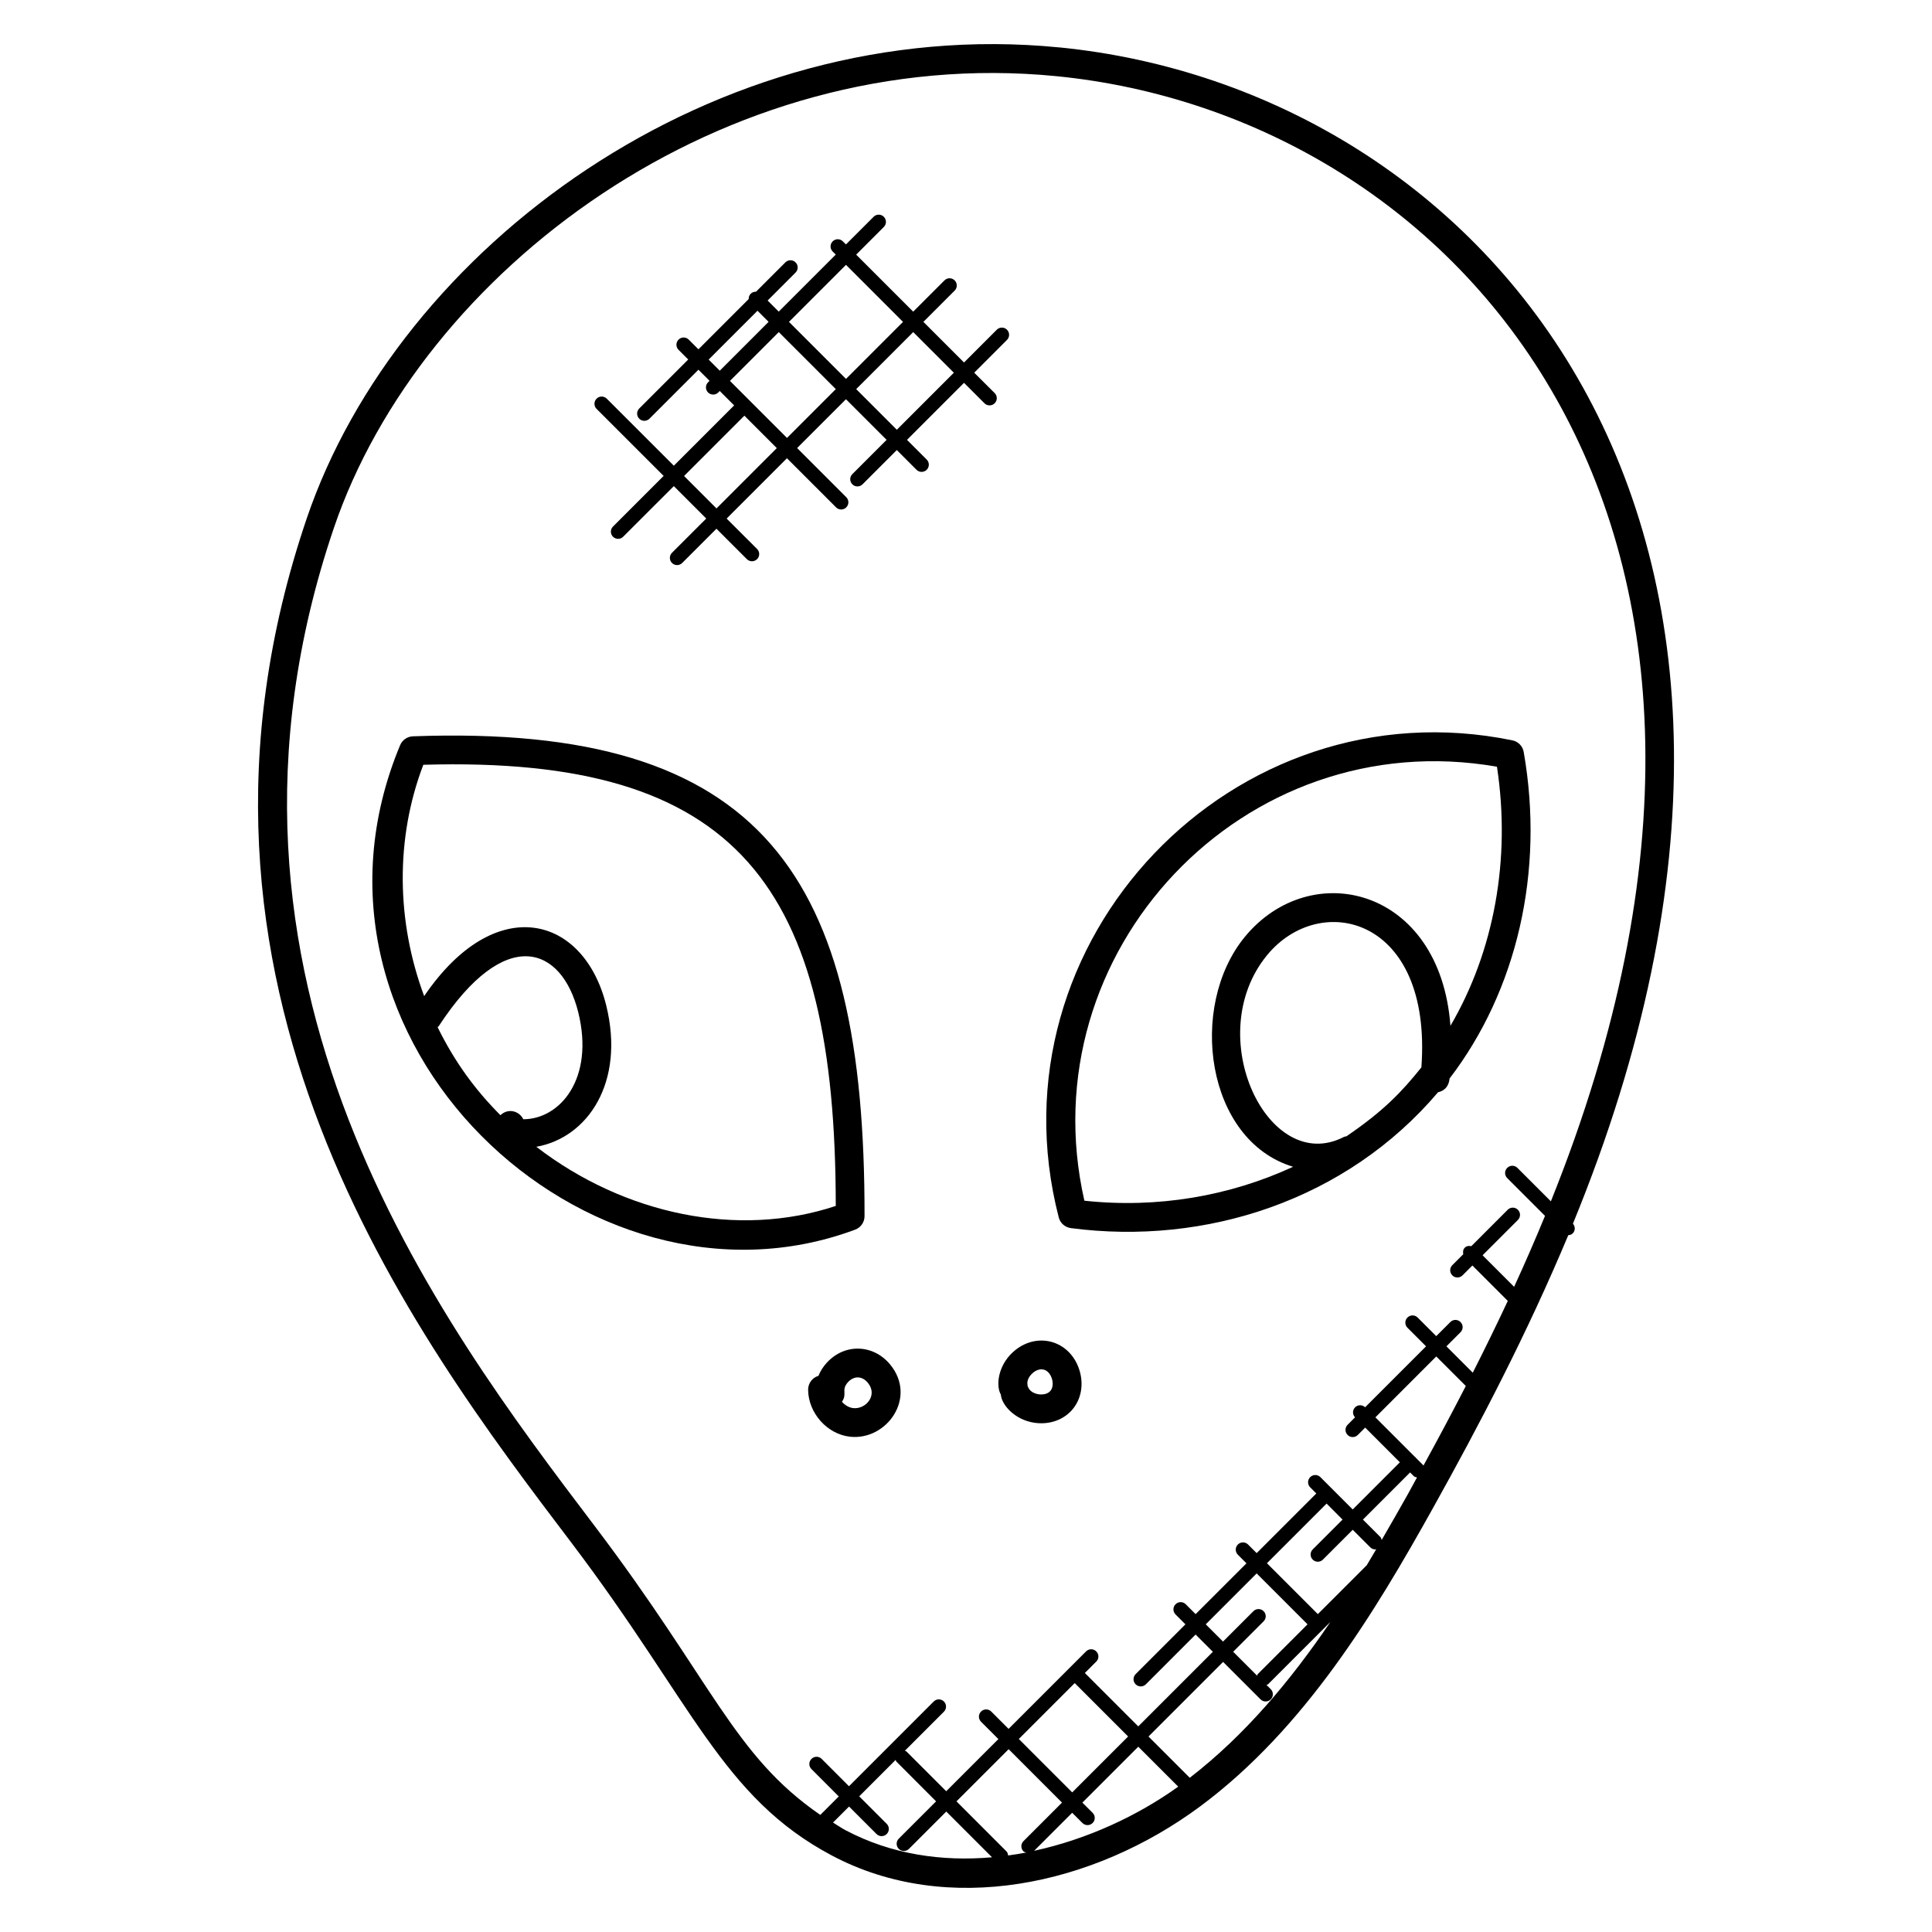
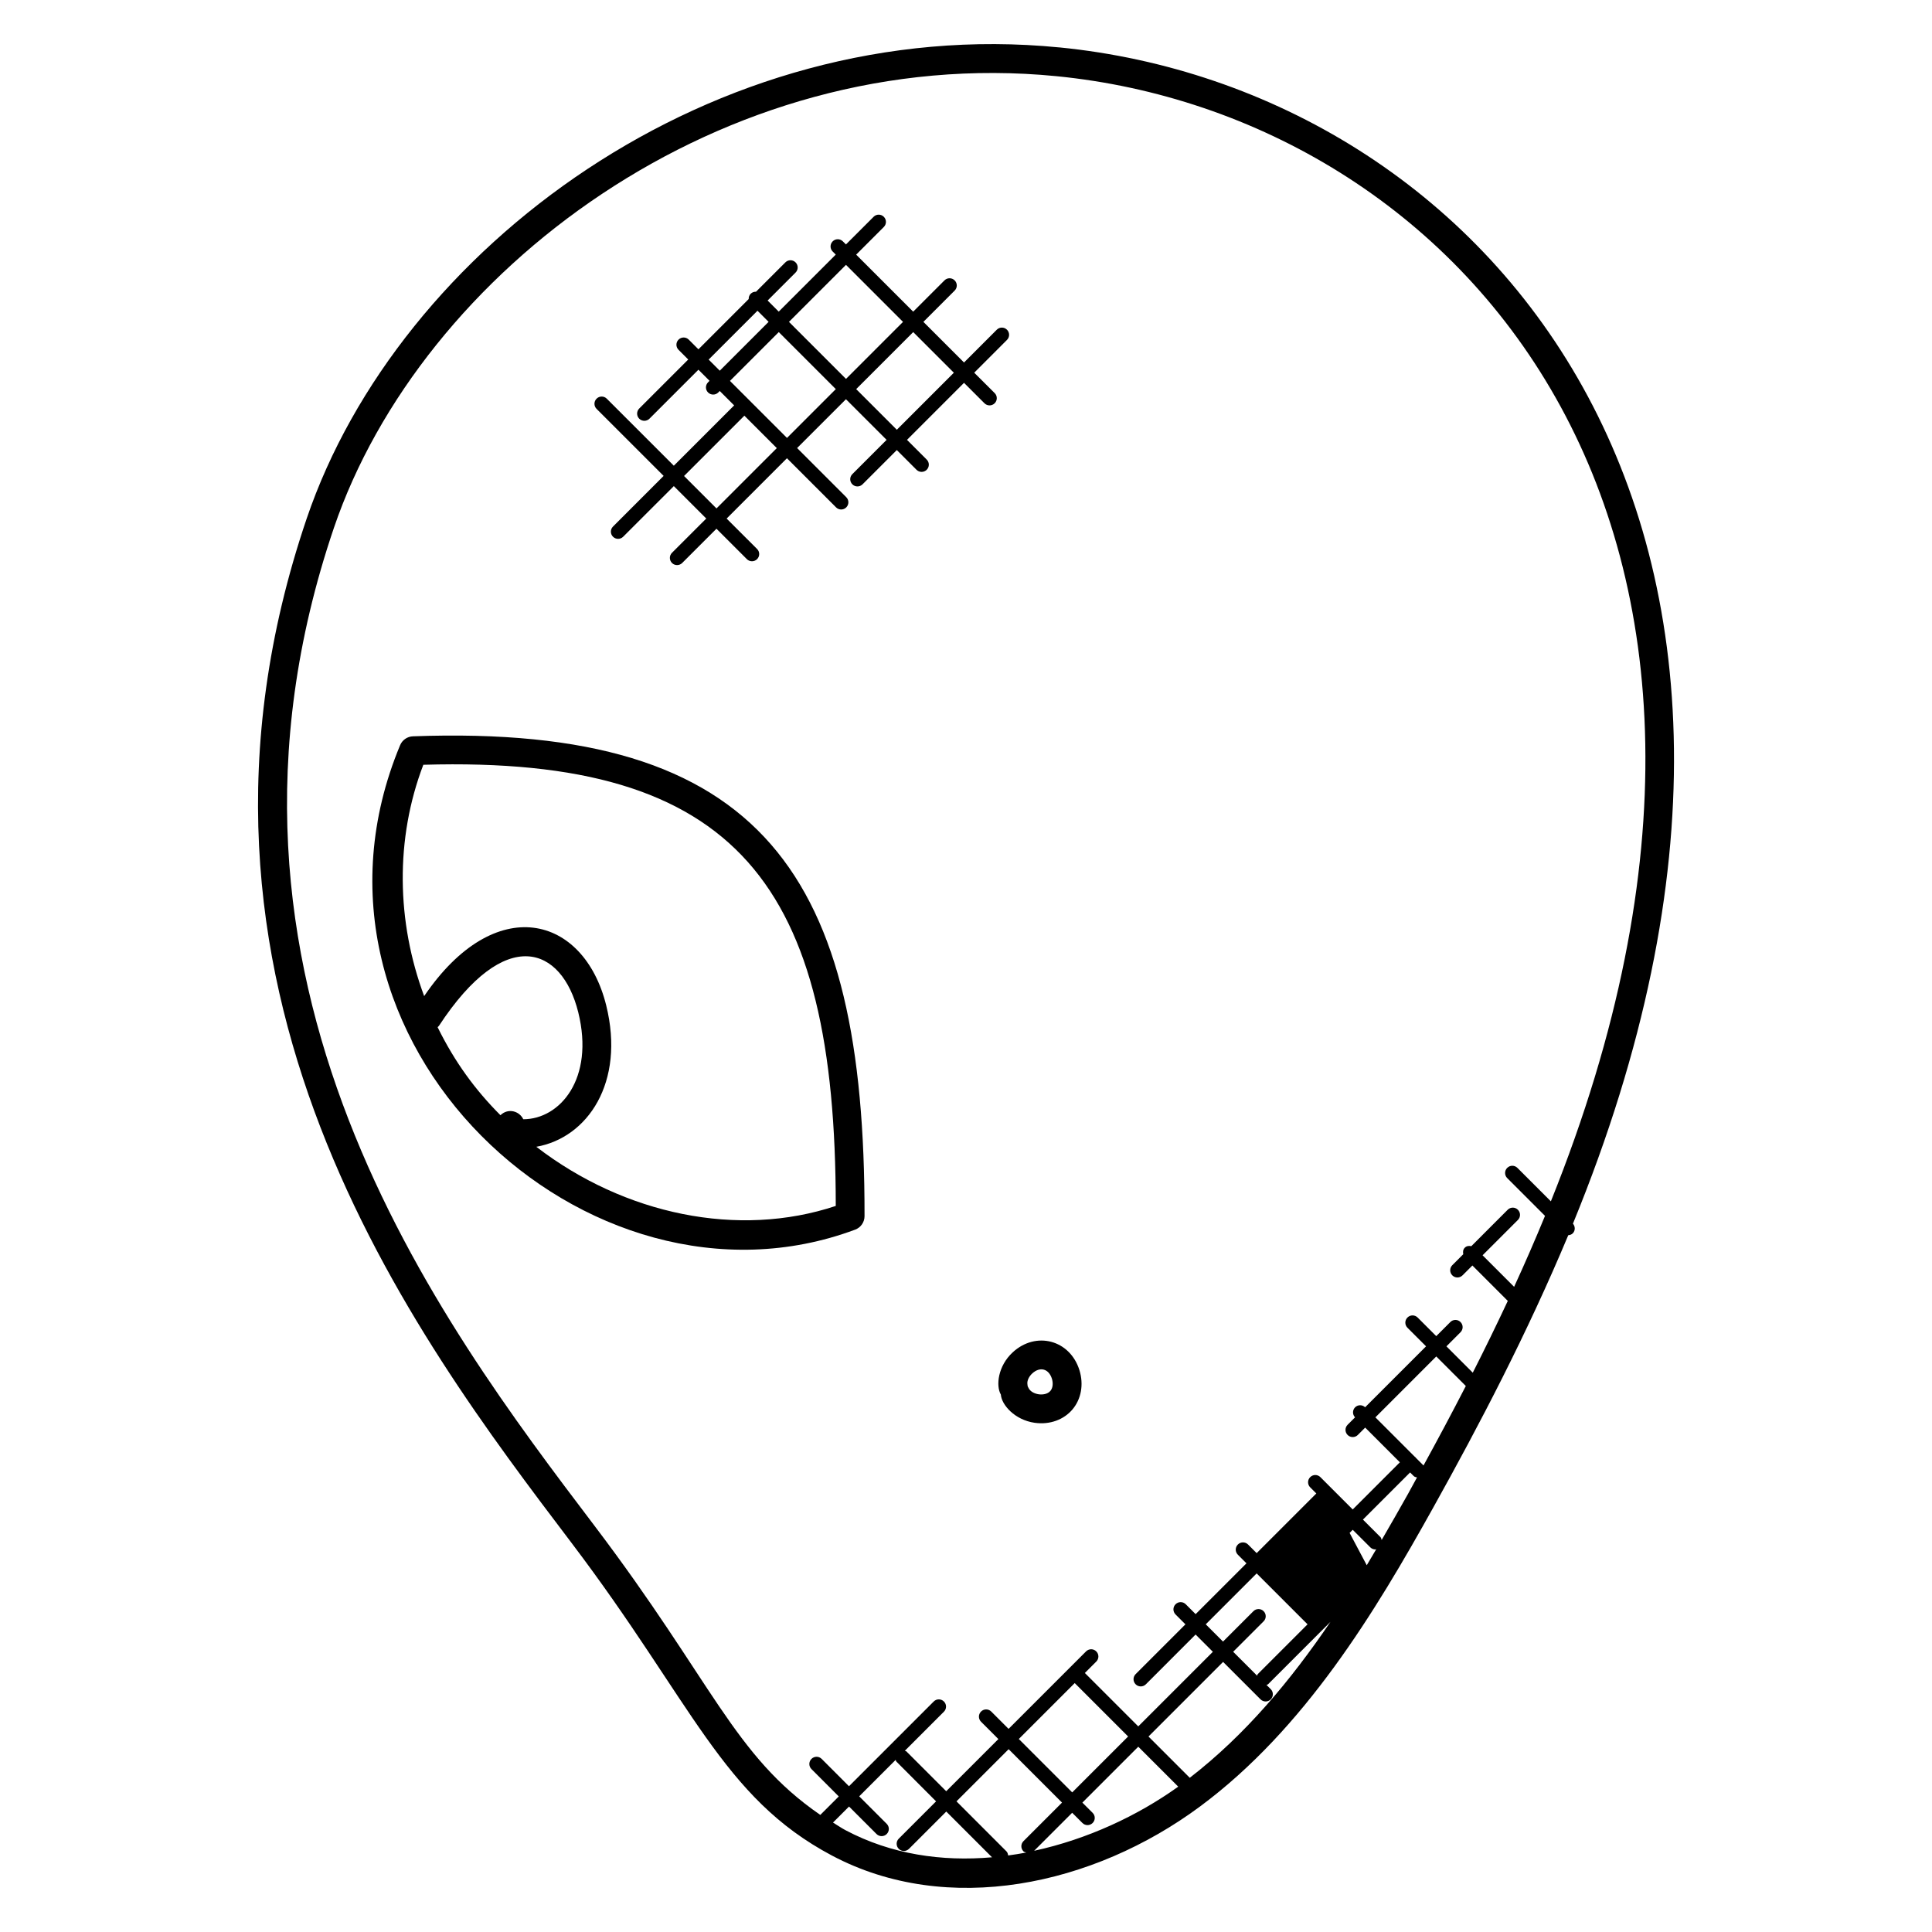
<svg xmlns="http://www.w3.org/2000/svg" fill="#000000" width="800px" height="800px" version="1.1" viewBox="144 144 512 512">
  <g>
-     <path d="m424.75 156.57c-91.801-9.082-175.18 53.344-199.47 124.84-41.953 123.55 28.258 216.18 70.219 271.52 32.145 42.426 39.793 67.336 68.984 82.816 30.609 16.223 69.211 8.008 97.57-13.031 27.777-20.609 46.441-51.672 61.754-79.16 12.238-21.953 24.938-46.234 35.801-72.211 0.426-0.039 0.855-0.16 1.184-0.488 0.711-0.711 0.695-1.824 0.055-2.574 76.586-186.67-24.297-300.66-136.1-311.72zm-56.688 472.45c-1.145-0.609-2.199-1.352-3.305-2.023l4.246-4.246 7.289 7.289c0.754 0.754 1.961 0.734 2.695 0 0.75-0.75 0.75-1.953 0-2.703l-7.289-7.289 9.656-9.656c0.082 0.137 0.062 0.312 0.176 0.426l10.539 10.562-9.887 9.887c-0.75 0.75-0.75 1.953 0 2.703 0.742 0.742 1.945 0.75 2.703 0l9.887-9.887 12.121 12.121c-13.242 1.16-26.68-0.742-38.832-7.184zm60.75-38.984 14.152 14.152-14.816 14.816-14.152-14.152zm4.746 34.387-2.719-2.711 14.816-14.816 10.586 10.586c-10.742 7.711-24.082 13.938-38.184 17l10.078-10.078 2.719 2.711c0.742 0.742 1.945 0.75 2.703 0 0.75-0.742 0.75-1.949 0-2.691zm-8.113-2.715-10.215 10.215c-0.75 0.75-0.75 1.953 0 2.703 0.207 0.207 0.496 0.223 0.754 0.312-1.594 0.312-3.199 0.559-4.816 0.777-0.062-0.383-0.145-0.777-0.441-1.078l-13.25-13.258 13.824-13.824zm33.855-6.574-10.938-10.938 19.77-19.77 9.922 9.922c0.75 0.742 1.953 0.75 2.703 0s0.75-1.953 0-2.703l-1.129-1.129c0.137-0.082 0.312-0.062 0.426-0.176l16.527-16.527c-10.422 15.367-22.543 29.938-37.281 41.32zm19.57-44.152c-0.75-0.75-1.953-0.75-2.703 0l-8.055 8.055-4.574-4.574 13.488-13.488 13.488 13.488-13.191 13.191c-0.113 0.113-0.098 0.289-0.176 0.426l-6.344-6.344 8.055-8.055c0.762-0.746 0.762-1.957 0.012-2.699zm20.918-24.273-7.902 7.902c-0.75 0.75-0.75 1.953 0 2.703 0.742 0.742 1.945 0.75 2.695 0l7.902-7.902 4.656 4.648c0.375 0.375 0.855 0.559 1.352 0.559 0.09 0 0.16-0.09 0.246-0.098-0.84 1.426-1.672 2.848-2.535 4.281l-12.965 12.957-13.488-13.488 15.809-15.809zm10.363 5.41c-0.09-0.266-0.105-0.551-0.312-0.762l-4.648-4.648 12.496-12.496 0.969 0.969c0.238 0.238 0.559 0.273 0.863 0.359-0.785 1.426-1.582 2.914-2.367 4.328-2.25 4.008-4.594 8.113-7 12.25zm11.094-19.754-2.121-2.121c-0.031-0.039-0.016-0.082-0.055-0.121-0.031-0.031-0.082-0.023-0.121-0.055l-10.457-10.457 16.129-16.137 7.832 7.832c-3.719 7.227-7.461 14.234-11.207 21.059zm33.754-69.992-8.871-8.871c-0.75-0.75-1.953-0.75-2.703 0s-0.75 1.953 0 2.703l10.016 10.016c-2.625 6.375-5.352 12.641-8.184 18.801l-8.359-8.359 9.359-9.359c0.75-0.75 0.75-1.953 0-2.703s-1.953-0.75-2.703 0l-9.641 9.648c-0.609-0.129-1.25-0.078-1.727 0.406-0.48 0.473-0.535 1.113-0.406 1.727l-2.902 2.902c-0.75 0.75-0.75 1.953 0 2.703 0.742 0.742 1.945 0.75 2.703 0l2.617-2.617 9.383 9.383c-3.031 6.465-6.129 12.816-9.281 19.023l-6.984-6.984 3.734-3.734c0.75-0.75 0.75-1.953 0-2.703s-1.953-0.75-2.695 0l-3.734 3.734-4.93-4.93c-0.75-0.75-1.953-0.75-2.703 0s-0.75 1.953 0 2.703l4.93 4.93-16.145 16.145c-0.742-0.703-1.914-0.719-2.656 0.016-0.734 0.734-0.734 1.91-0.016 2.656l-1.969 1.969c-0.75 0.75-0.75 1.953 0 2.703 0.742 0.742 1.945 0.75 2.703 0l1.953-1.953 9.191 9.199-12.496 12.496-8.566-8.566c-0.75-0.75-1.953-0.75-2.703 0s-0.75 1.953 0 2.703l1.625 1.625-15.809 15.809-2.281-2.281c-0.75-0.75-1.953-0.75-2.703 0s-0.75 1.953 0 2.703l2.281 2.281-13.473 13.465-2.617-2.617c-0.75-0.75-1.953-0.75-2.703 0s-0.75 1.953 0 2.703l2.617 2.617-13.191 13.191c-0.75 0.75-0.75 1.953 0 2.703 0.742 0.742 1.945 0.75 2.703 0l13.184-13.191 4.574 4.574-19.77 19.77-14.152-14.152 3.023-3.023c0.75-0.75 0.75-1.953 0-2.703s-1.953-0.75-2.703 0l-20.535 20.535-4.594-4.594c-0.75-0.75-1.953-0.75-2.703 0s-0.75 1.953 0 2.703l4.594 4.594-13.824 13.824-10.543-10.543c-0.121-0.121-0.289-0.098-0.426-0.176l10.359-10.359c0.75-0.75 0.75-1.953 0-2.703s-1.953-0.75-2.703 0l-22.457 22.457-7.238-7.246c-0.742-0.742-1.945-0.754-2.703 0-0.75 0.75-0.75 1.953 0 2.703l7.238 7.246-4.894 4.894c-23.023-15.84-28.441-35.207-59.832-76.609-41.047-54.137-109.73-144.75-69.074-264.46 23.047-67.809 102.8-128.47 191.49-119.71 105.52 10.426 203.68 117.54 131.02 298.18z" />
-     <path d="m544.8 340.2c-73.875-15.168-139.18 53.016-120.22 126.43 0.391 1.512 1.656 2.625 3.207 2.832 35.762 4.695 73.066-7.41 97.312-36.008 1.625-0.344 2.856-1.488 3.055-3.641 17.84-23.305 25.207-54.848 19.641-86.539-0.27-1.547-1.461-2.766-2.996-3.078zm-43.961 104.92c-0.25 0.07-0.504 0.082-0.742 0.207-20.016 10.266-37.785-26.809-20.359-48.137 14.031-17.199 43.887-10.344 40.945 29.68-5.102 6.34-9.766 11.371-19.844 18.25zm27.543-29.281c-2.762-36.77-37.113-44.832-54.562-23.473-15.039 18.426-10.273 53.855 12.863 60.84-16.809 7.777-35.945 11.078-55.312 8.992-14.977-65.938 42.199-126.74 109.34-115.01 3.734 24.637-0.812 48.973-12.324 68.652z" />
+     <path d="m424.75 156.57c-91.801-9.082-175.18 53.344-199.47 124.84-41.953 123.55 28.258 216.18 70.219 271.52 32.145 42.426 39.793 67.336 68.984 82.816 30.609 16.223 69.211 8.008 97.57-13.031 27.777-20.609 46.441-51.672 61.754-79.16 12.238-21.953 24.938-46.234 35.801-72.211 0.426-0.039 0.855-0.16 1.184-0.488 0.711-0.711 0.695-1.824 0.055-2.574 76.586-186.67-24.297-300.66-136.1-311.72zm-56.688 472.45c-1.145-0.609-2.199-1.352-3.305-2.023l4.246-4.246 7.289 7.289c0.754 0.754 1.961 0.734 2.695 0 0.75-0.75 0.75-1.953 0-2.703l-7.289-7.289 9.656-9.656c0.082 0.137 0.062 0.312 0.176 0.426l10.539 10.562-9.887 9.887c-0.75 0.75-0.75 1.953 0 2.703 0.742 0.742 1.945 0.75 2.703 0l9.887-9.887 12.121 12.121c-13.242 1.16-26.68-0.742-38.832-7.184zm60.75-38.984 14.152 14.152-14.816 14.816-14.152-14.152zm4.746 34.387-2.719-2.711 14.816-14.816 10.586 10.586c-10.742 7.711-24.082 13.938-38.184 17l10.078-10.078 2.719 2.711c0.742 0.742 1.945 0.75 2.703 0 0.75-0.742 0.75-1.949 0-2.691zm-8.113-2.715-10.215 10.215c-0.75 0.75-0.75 1.953 0 2.703 0.207 0.207 0.496 0.223 0.754 0.312-1.594 0.312-3.199 0.559-4.816 0.777-0.062-0.383-0.145-0.777-0.441-1.078l-13.25-13.258 13.824-13.824zm33.855-6.574-10.938-10.938 19.77-19.77 9.922 9.922c0.75 0.742 1.953 0.75 2.703 0s0.75-1.953 0-2.703l-1.129-1.129c0.137-0.082 0.312-0.062 0.426-0.176l16.527-16.527c-10.422 15.367-22.543 29.938-37.281 41.32zm19.57-44.152c-0.75-0.75-1.953-0.75-2.703 0l-8.055 8.055-4.574-4.574 13.488-13.488 13.488 13.488-13.191 13.191c-0.113 0.113-0.098 0.289-0.176 0.426l-6.344-6.344 8.055-8.055c0.762-0.746 0.762-1.957 0.012-2.699zm20.918-24.273-7.902 7.902c-0.75 0.75-0.75 1.953 0 2.703 0.742 0.742 1.945 0.75 2.695 0l7.902-7.902 4.656 4.648c0.375 0.375 0.855 0.559 1.352 0.559 0.09 0 0.16-0.09 0.246-0.098-0.84 1.426-1.672 2.848-2.535 4.281zm10.363 5.41c-0.09-0.266-0.105-0.551-0.312-0.762l-4.648-4.648 12.496-12.496 0.969 0.969c0.238 0.238 0.559 0.273 0.863 0.359-0.785 1.426-1.582 2.914-2.367 4.328-2.25 4.008-4.594 8.113-7 12.25zm11.094-19.754-2.121-2.121c-0.031-0.039-0.016-0.082-0.055-0.121-0.031-0.031-0.082-0.023-0.121-0.055l-10.457-10.457 16.129-16.137 7.832 7.832c-3.719 7.227-7.461 14.234-11.207 21.059zm33.754-69.992-8.871-8.871c-0.75-0.75-1.953-0.75-2.703 0s-0.75 1.953 0 2.703l10.016 10.016c-2.625 6.375-5.352 12.641-8.184 18.801l-8.359-8.359 9.359-9.359c0.75-0.75 0.75-1.953 0-2.703s-1.953-0.75-2.703 0l-9.641 9.648c-0.609-0.129-1.25-0.078-1.727 0.406-0.48 0.473-0.535 1.113-0.406 1.727l-2.902 2.902c-0.75 0.75-0.75 1.953 0 2.703 0.742 0.742 1.945 0.75 2.703 0l2.617-2.617 9.383 9.383c-3.031 6.465-6.129 12.816-9.281 19.023l-6.984-6.984 3.734-3.734c0.75-0.75 0.75-1.953 0-2.703s-1.953-0.75-2.695 0l-3.734 3.734-4.93-4.93c-0.75-0.75-1.953-0.75-2.703 0s-0.75 1.953 0 2.703l4.93 4.93-16.145 16.145c-0.742-0.703-1.914-0.719-2.656 0.016-0.734 0.734-0.734 1.91-0.016 2.656l-1.969 1.969c-0.75 0.75-0.75 1.953 0 2.703 0.742 0.742 1.945 0.75 2.703 0l1.953-1.953 9.191 9.199-12.496 12.496-8.566-8.566c-0.75-0.75-1.953-0.75-2.703 0s-0.75 1.953 0 2.703l1.625 1.625-15.809 15.809-2.281-2.281c-0.75-0.75-1.953-0.75-2.703 0s-0.75 1.953 0 2.703l2.281 2.281-13.473 13.465-2.617-2.617c-0.75-0.75-1.953-0.75-2.703 0s-0.75 1.953 0 2.703l2.617 2.617-13.191 13.191c-0.75 0.75-0.75 1.953 0 2.703 0.742 0.742 1.945 0.75 2.703 0l13.184-13.191 4.574 4.574-19.77 19.77-14.152-14.152 3.023-3.023c0.75-0.75 0.75-1.953 0-2.703s-1.953-0.75-2.703 0l-20.535 20.535-4.594-4.594c-0.75-0.75-1.953-0.75-2.703 0s-0.75 1.953 0 2.703l4.594 4.594-13.824 13.824-10.543-10.543c-0.121-0.121-0.289-0.098-0.426-0.176l10.359-10.359c0.75-0.75 0.75-1.953 0-2.703s-1.953-0.75-2.703 0l-22.457 22.457-7.238-7.246c-0.742-0.742-1.945-0.754-2.703 0-0.75 0.75-0.75 1.953 0 2.703l7.238 7.246-4.894 4.894c-23.023-15.84-28.441-35.207-59.832-76.609-41.047-54.137-109.73-144.75-69.074-264.46 23.047-67.809 102.8-128.47 191.49-119.71 105.52 10.426 203.68 117.54 131.02 298.18z" />
    <path d="m373.11 466.3c0.137-89.867-26.488-130.6-119.68-127.17-1.488 0.055-2.816 0.969-3.391 2.344-32.68 78.41 49.84 154.82 120.59 128.39 1.488-0.555 2.481-1.977 2.481-3.562zm-113.14-50.086c0.105-0.129 0.25-0.207 0.352-0.352 17.625-26.895 32.578-21.055 36.922-3.594 4.367 17.672-4.894 28.344-14.566 28.344-1.023-2.144-3.969-3.07-6.055-1.07-6.668-6.688-12.109-14.09-16.652-23.328zm26.16 31.695c13.574-2.391 23.586-17 18.52-37.48-5.93-23.887-29.41-30.16-48.242-2.449-7.328-19.664-7.734-41.641-0.223-61.305 83.633-2.465 109.27 32.199 109.3 116.91-25.785 8.578-55.953 2.336-79.352-15.672z" />
    <path d="m412.38 502.38c-3.902 3.594-4.512 8.84-3.144 11.199 0.191 2.719 3.68 6.711 8.93 7.473 4.129 0.586 7.769-0.871 10.008-3.488 2.359-2.754 3.062-6.656 1.895-10.434-2.512-8.078-11.543-10.422-17.688-4.75zm9.984 10.223c-0.754 0.887-2.098 1.039-3.106 0.895-1.008-0.145-2.258-0.68-2.727-1.75-0.062-0.129-0.121-0.246-0.184-0.367-0.016-0.137-0.031-0.273-0.055-0.414-0.215-1.145 0.512-2.289 1.258-2.984 2.047-1.879 4.375-1.289 5.223 1.406 0.293 0.977 0.348 2.328-0.41 3.215z" />
-     <path d="m363.15 505.09c-0.984 1.062-1.75 2.258-2.25 3.519-1.602 0.473-2.754 1.953-2.742 3.703 0.07 6.184 5.047 11.762 11.105 12.434 9.746 1.062 17.887-10.391 10.609-19.168-4.465-5.359-11.977-5.613-16.723-0.488zm6.961 12.074c-1.113-0.121-2.191-0.77-2.984-1.68 1.496-2.176-0.312-3.106 1.617-5.215 1.543-1.672 3.695-1.695 5.25 0.191 2.703 3.262-0.508 7.078-3.883 6.703z" />
    <path d="m402.18 242.77 8.68-8.688c0.75-0.75 0.75-1.953 0-2.703s-1.953-0.75-2.703 0l-8.68 8.688-10.77-10.77 8.289-8.289c0.75-0.75 0.75-1.953 0-2.703s-1.953-0.75-2.703 0l-8.289 8.289-15.113-15.113 7.328-7.328c0.75-0.75 0.75-1.953 0-2.703s-1.953-0.75-2.703 0l-7.328 7.328-0.824-0.816c-0.75-0.75-1.953-0.75-2.695 0-0.75 0.75-0.75 1.953 0 2.695l0.816 0.816-15.113 15.113-2.945-2.945 7.406-7.406c0.75-0.75 0.75-1.953 0-2.703s-1.953-0.75-2.703 0l-7.777 7.777c-0.504-0.016-1.016 0.152-1.406 0.535-0.391 0.391-0.551 0.895-0.535 1.406l-13.32 13.32-2.566-2.566c-0.75-0.75-1.953-0.75-2.703 0s-0.75 1.953 0 2.703l2.566 2.566-12.984 12.984c-0.75 0.75-0.75 1.953 0 2.703 0.742 0.742 1.945 0.75 2.703 0l12.984-12.984 2.945 2.945-0.391 0.391c-0.75 0.75-0.75 1.953 0 2.695 0.742 0.742 1.953 0.75 2.703 0l0.391-0.391 3.816 3.816-15.984 15.984-17.77-17.762c-0.75-0.75-1.953-0.75-2.703 0s-0.75 1.953 0 2.703l17.77 17.762-13.418 13.426c-0.75 0.75-0.75 1.953 0 2.695 0.742 0.742 1.945 0.75 2.695 0l13.426-13.418 8.594 8.594-9.082 9.078c-0.75 0.75-0.75 1.953 0 2.703 0.742 0.742 1.945 0.75 2.703 0l9.082-9.078 8.062 8.062c0.742 0.742 1.945 0.75 2.703 0 0.75-0.75 0.75-1.953 0-2.695l-8.07-8.062 15.984-15.984 13.023 13.023c0.742 0.742 1.945 0.75 2.695 0s0.75-1.953 0-2.703l-13.023-13.023 12.945-12.938 10.77 10.77-9.078 9.078c-0.75 0.75-0.75 1.953 0 2.703 0.742 0.742 1.945 0.75 2.703 0l9.078-9.078 5.223 5.223c0.742 0.742 1.945 0.75 2.703 0 0.75-0.75 0.75-1.953 0-2.703l-5.223-5.223 15.113-15.113 5.418 5.418c0.742 0.742 1.945 0.75 2.703 0 0.75-0.75 0.75-1.953 0-2.703zm-33.984-28.582 15.113 15.113-15.113 15.113-15.113-15.113zm-36.398 25.105 12.945-12.945 2.945 2.945-12.938 12.945zm2.078 39.445-8.594-8.594 15.984-15.984 8.594 8.594zm18.684-18.68-15.113-15.113 12.938-12.938 15.113 15.113zm29.109-2.168-10.77-10.77 15.113-15.113 10.77 10.77z" />
  </g>
</svg>